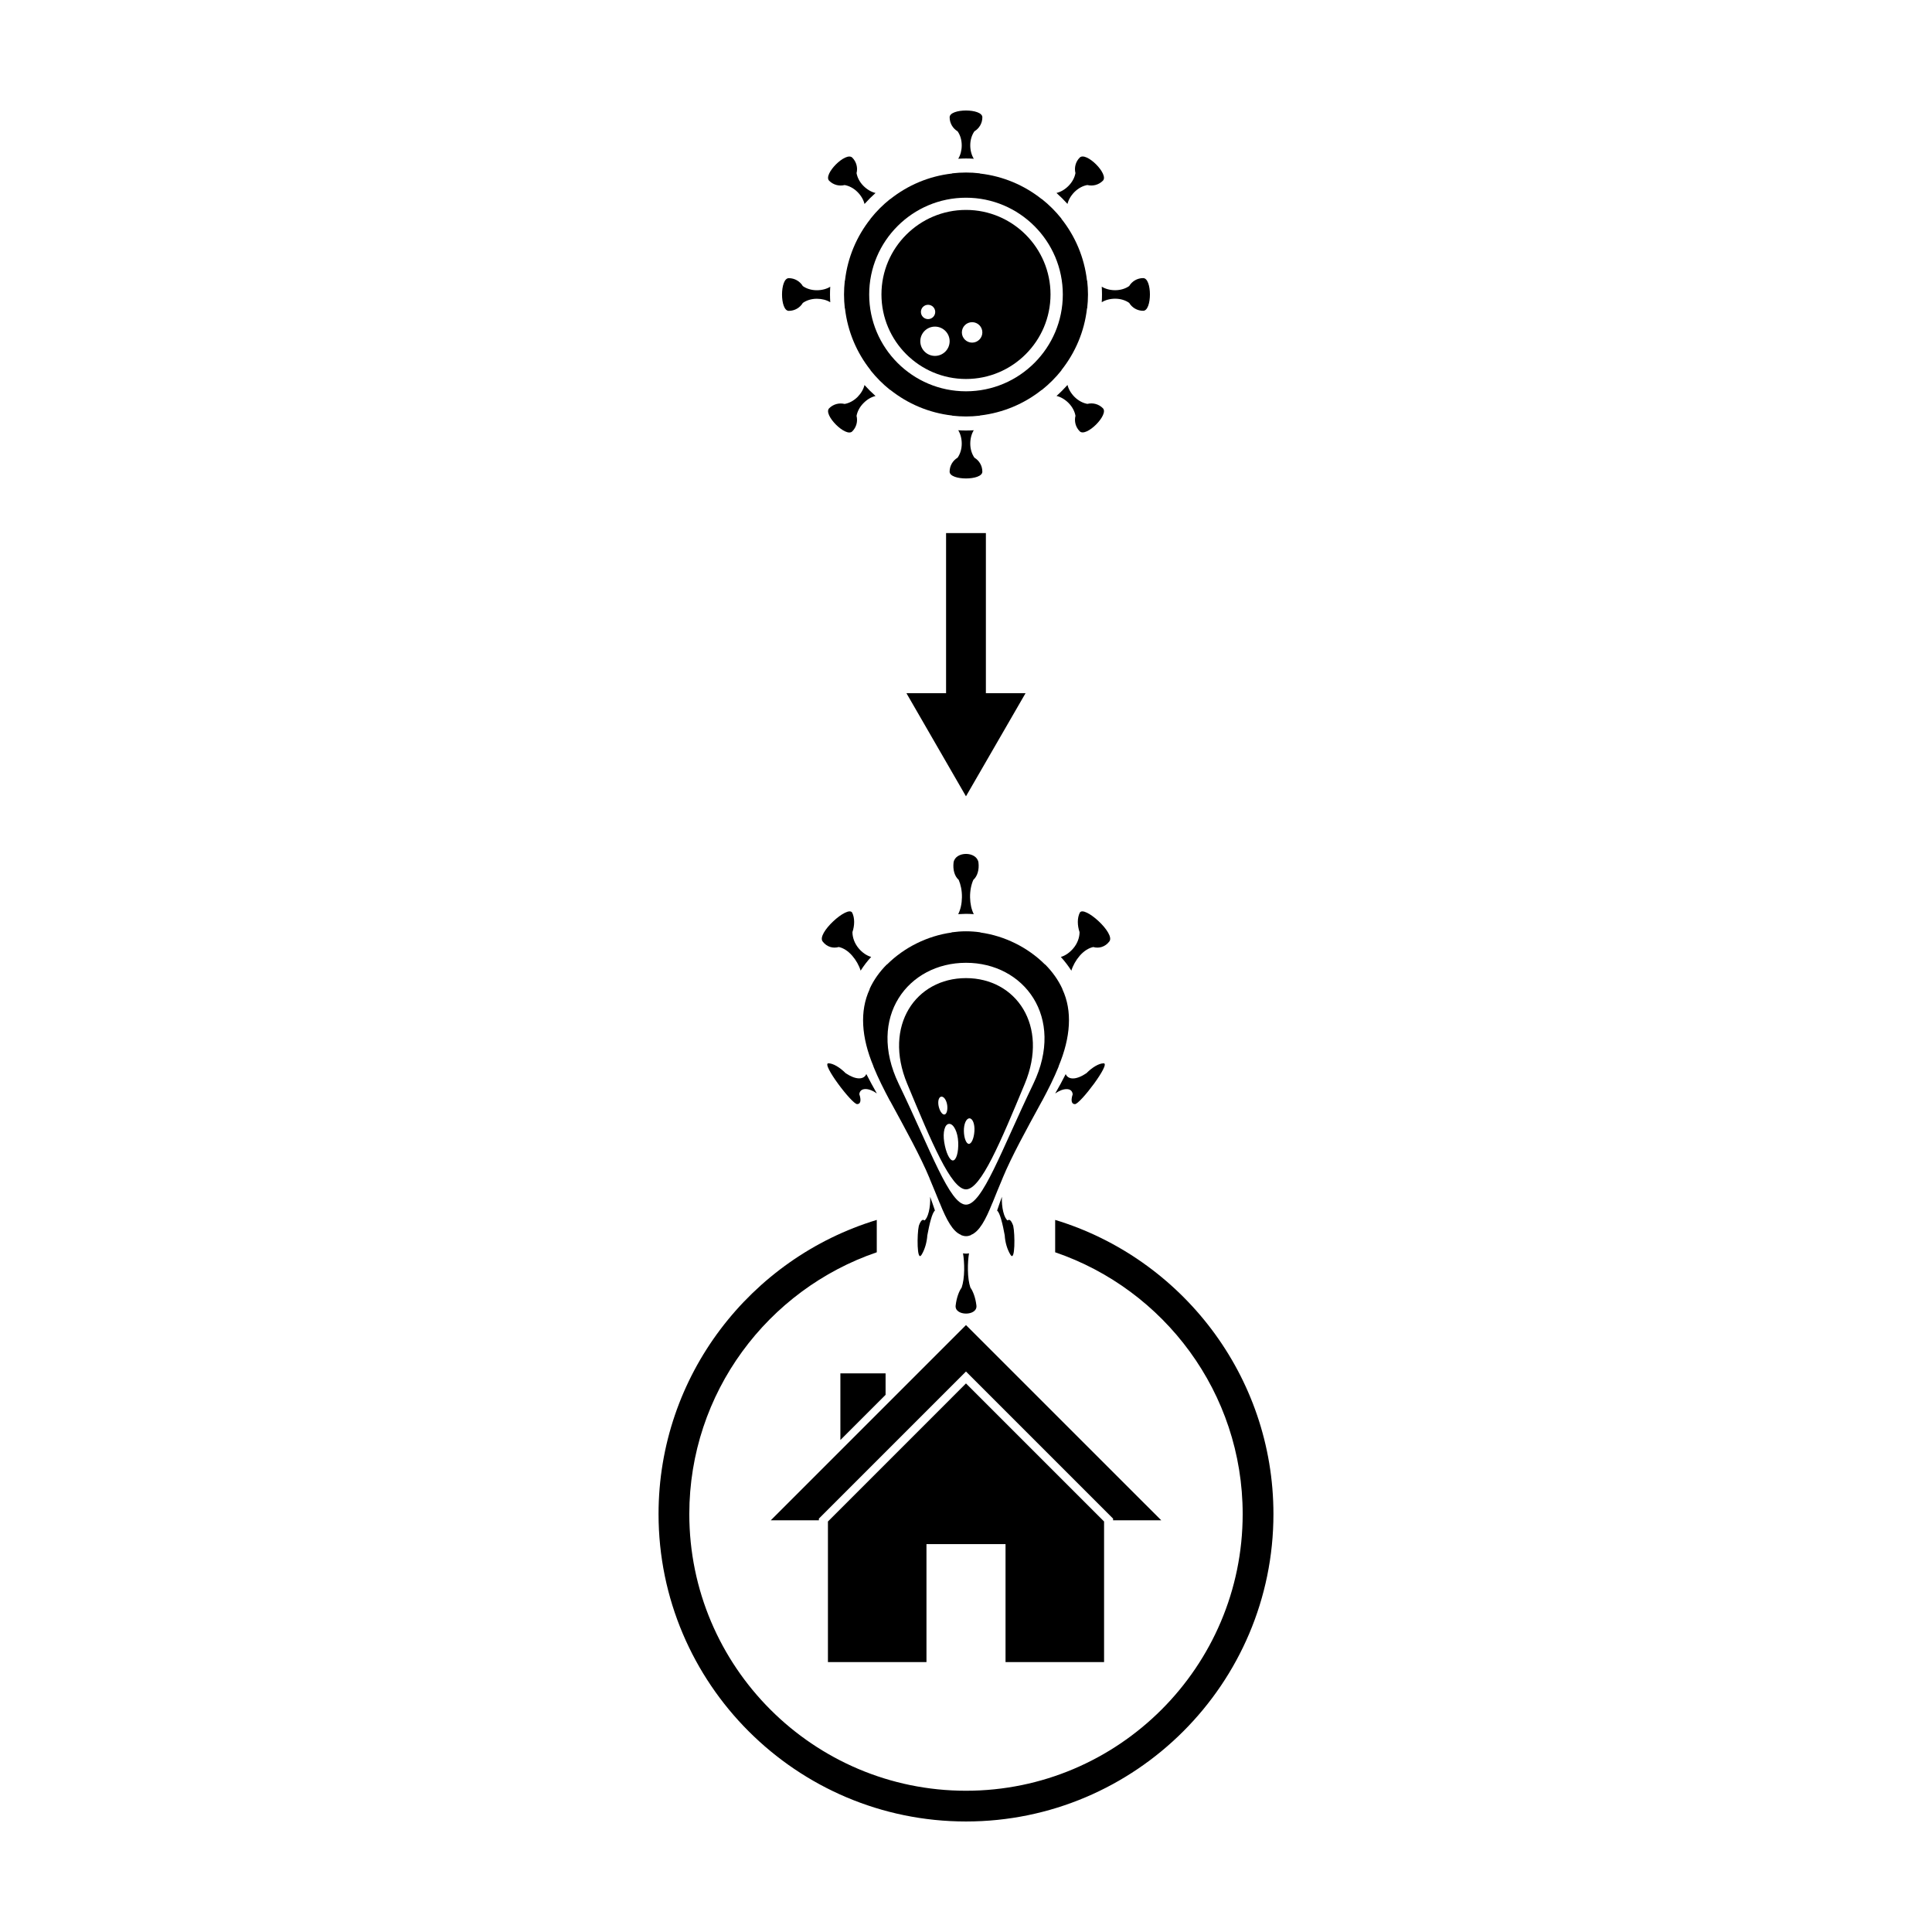
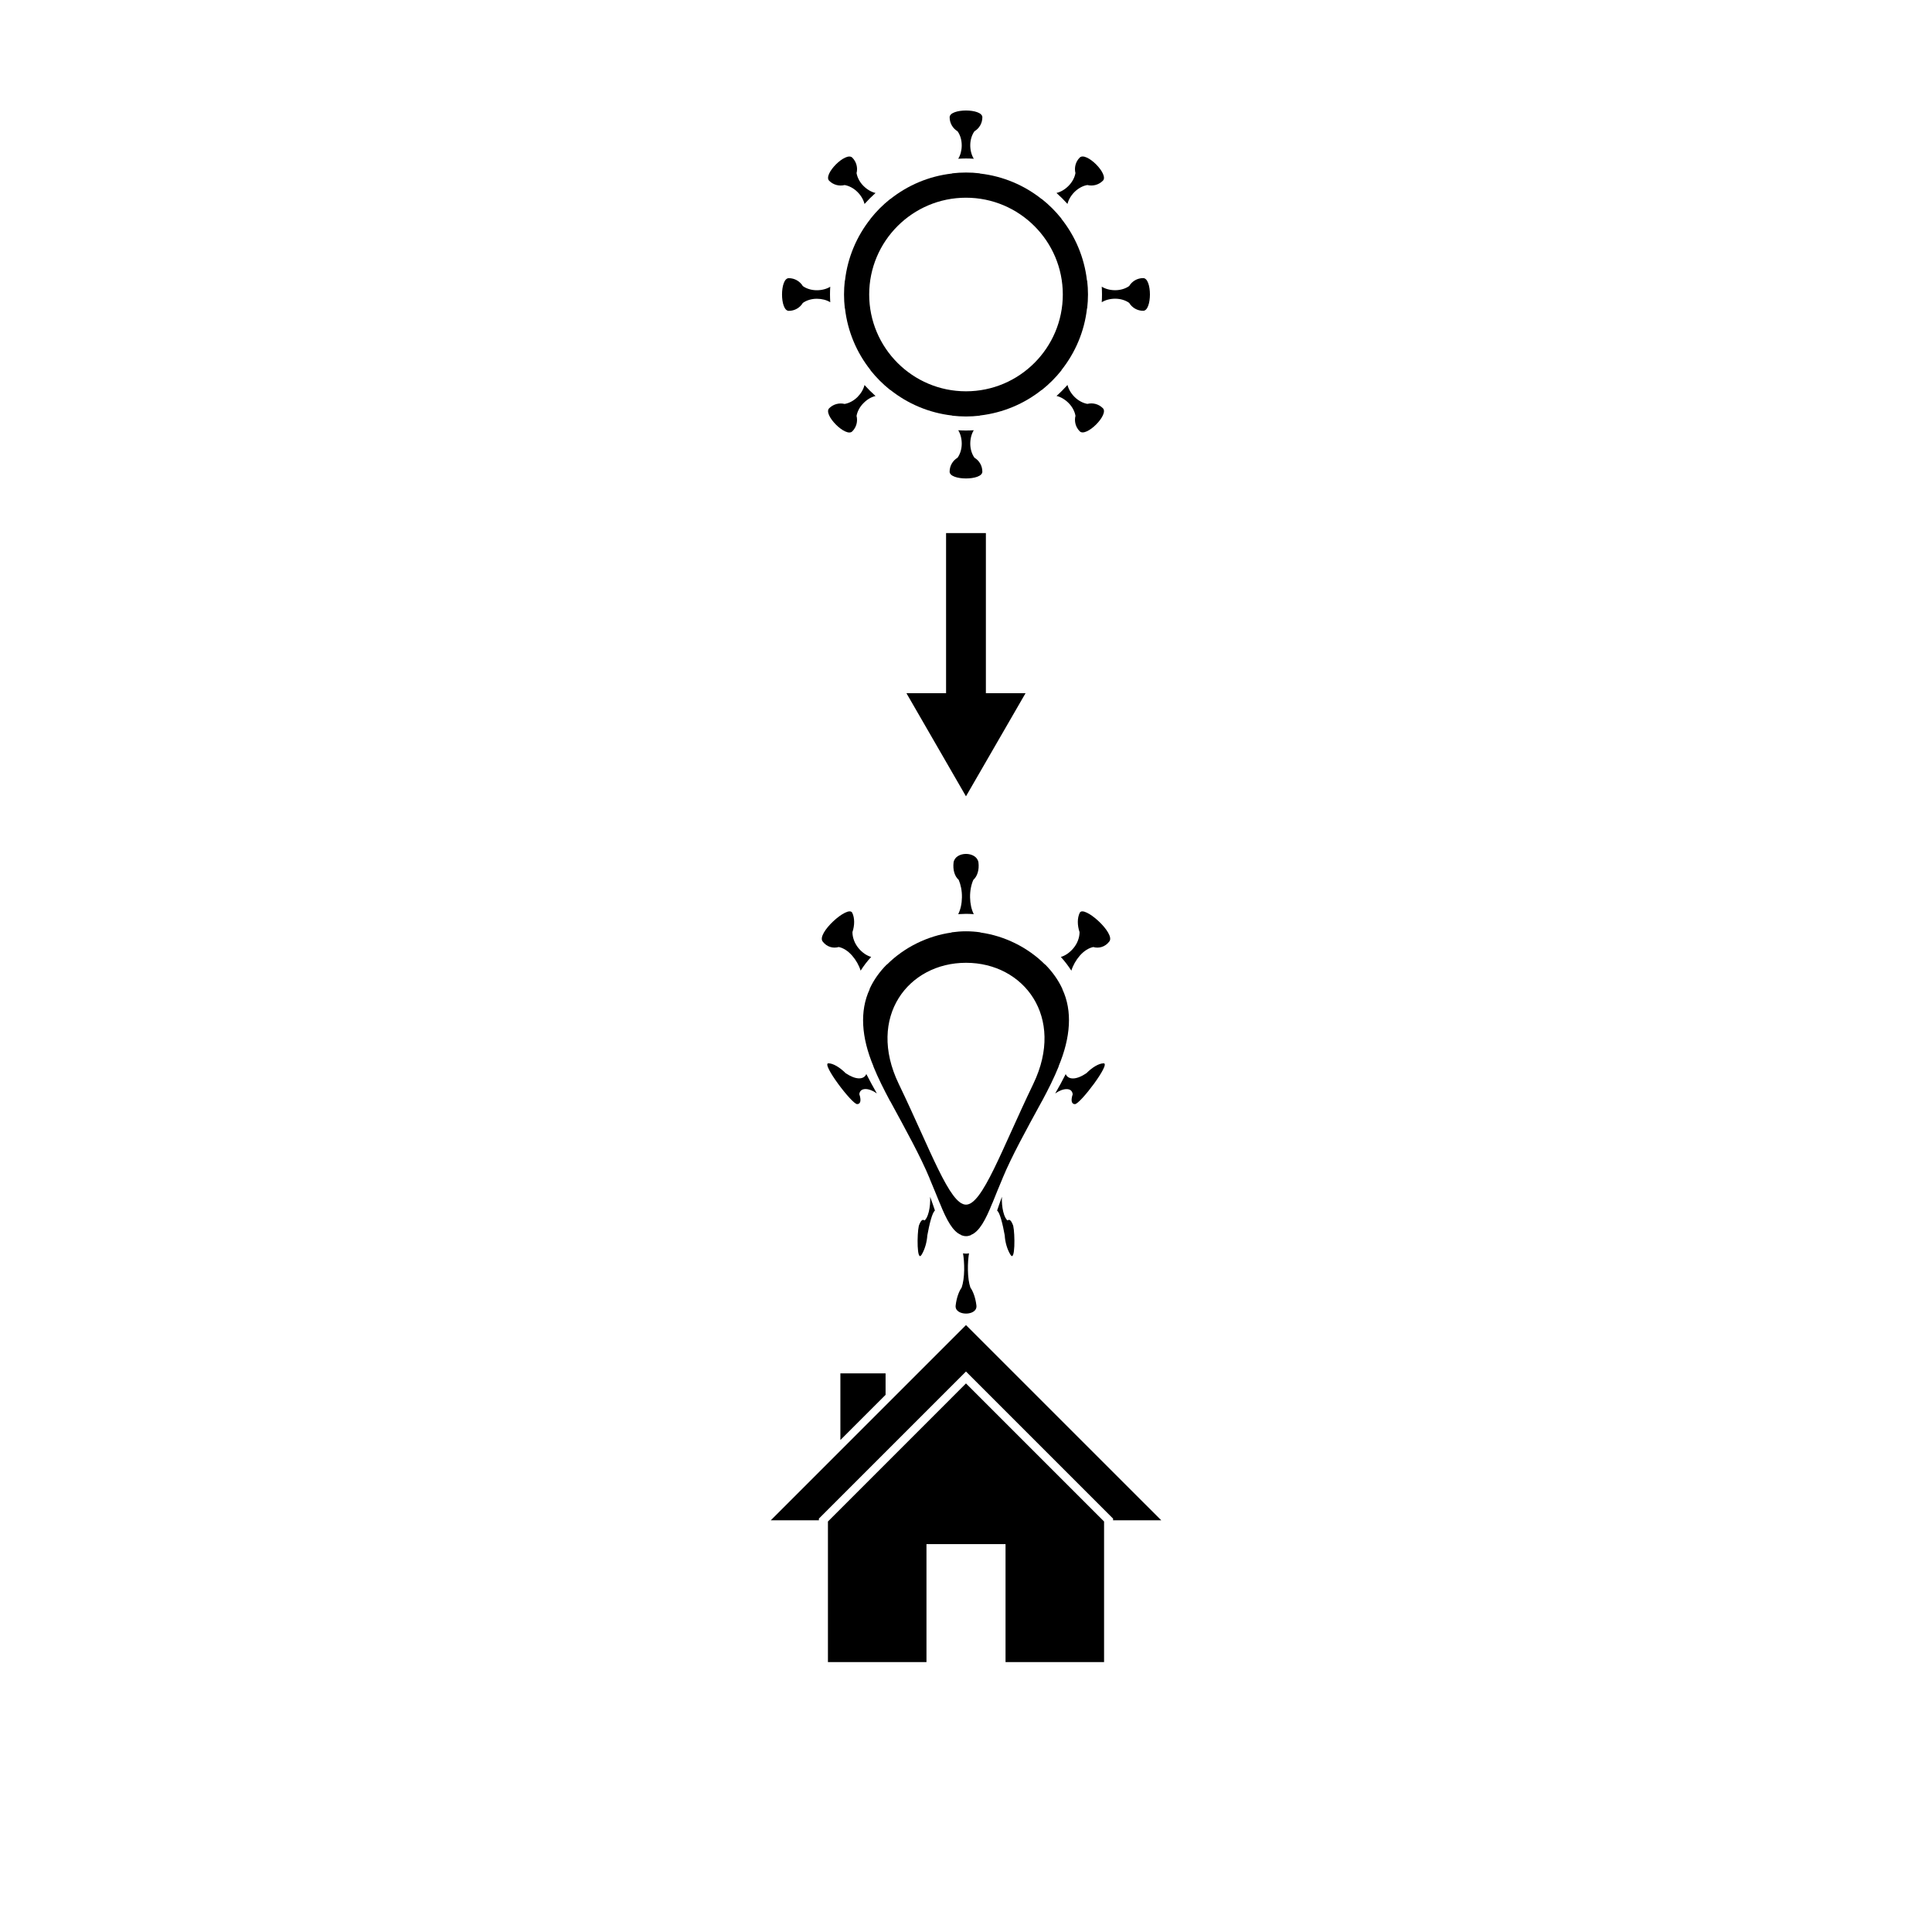
<svg xmlns="http://www.w3.org/2000/svg" fill="#000000" width="800px" height="800px" version="1.1" viewBox="144 144 512 512">
  <g>
    <path d="m394.72 327.7h-10.508l15.781 27.332 15.789-27.332h-10.512v-42.426h-10.551z" />
    <path d="m353.04 226.38c1.582 0 2.961-0.84 3.715-2.098 0.961-0.684 2.273-1.109 3.707-1.109 1.344 0 2.609 0.332 3.562 0.926-0.035-0.68-0.066-1.367-0.066-2.055 0-0.695 0.02-1.371 0.066-2.055-0.953 0.59-2.215 0.926-3.562 0.926-1.438 0-2.746-0.418-3.707-1.102-0.754-1.25-2.141-2.098-3.715-2.098-2.391 0-2.391 8.664 0 8.664z" />
    <path d="m367.84 193.04c1.164 0.203 2.394 0.828 3.406 1.844 0.945 0.945 1.605 2.082 1.859 3.176 0.922-1.031 1.891-1.996 2.918-2.918-1.098-0.246-2.227-0.91-3.18-1.855-1.02-1.012-1.641-2.238-1.848-3.41 0.359-1.422-0.02-2.988-1.133-4.102-1.688-1.688-7.82 4.434-6.125 6.125 1.109 1.121 2.676 1.492 4.102 1.141z" />
    <path d="m397.77 178.8c0.684 0.961 1.098 2.262 1.098 3.719 0 1.328-0.332 2.602-0.926 3.551 0.691-0.039 1.371-0.07 2.062-0.07 0.695 0 1.371 0.023 2.062 0.07-0.59-0.953-0.938-2.223-0.938-3.551 0-1.457 0.422-2.754 1.102-3.719 1.258-0.754 2.106-2.137 2.106-3.715 0-2.398-8.672-2.398-8.672 0 0.004 1.578 0.852 2.953 2.106 3.715z" />
    <path d="m428.75 194.88c1.023-1.012 2.242-1.652 3.406-1.844 1.438 0.348 3.004-0.023 4.117-1.145 1.688-1.688-4.438-7.82-6.141-6.125-1.109 1.113-1.48 2.684-1.129 4.106-0.203 1.16-0.836 2.387-1.848 3.402-0.945 0.953-2.082 1.613-3.176 1.863 1.027 0.918 1.996 1.883 2.918 2.906 0.25-1.082 0.914-2.219 1.852-3.164z" />
    <path d="m376.02 248.94c-1.031-0.918-2-1.883-2.922-2.906-0.246 1.09-0.91 2.223-1.848 3.176-1.023 1.012-2.242 1.641-3.414 1.84-1.414-0.344-2.984 0.023-4.098 1.148-1.691 1.684 4.434 7.82 6.121 6.125 1.117-1.113 1.492-2.684 1.137-4.109 0.203-1.16 0.832-2.383 1.848-3.394 0.949-0.969 2.082-1.629 3.176-1.879z" />
    <path d="m436.04 222.04c0 0.691-0.023 1.371-0.066 2.055 0.945-0.594 2.215-0.938 3.551-0.938 1.441 0 2.75 0.422 3.719 1.109 0.75 1.258 2.137 2.098 3.707 2.098 2.387 0 2.387-8.664 0-8.664-1.578 0-2.957 0.848-3.707 2.106-0.969 0.68-2.277 1.102-3.719 1.102-1.336 0-2.606-0.344-3.551-0.938 0.039 0.684 0.066 1.375 0.066 2.07z" />
    <path d="m395.66 269c0 2.394 8.672 2.394 8.672 0 0-1.578-0.836-2.953-2.098-3.707-0.68-0.961-1.102-2.277-1.102-3.719 0-1.328 0.336-2.606 0.926-3.551-0.68 0.039-1.367 0.066-2.062 0.066-0.691 0-1.371-0.023-2.051-0.066 0.586 0.945 0.926 2.223 0.926 3.551 0 1.441-0.422 2.754-1.102 3.719-1.262 0.758-2.109 2.137-2.109 3.707z" />
    <path d="m430.14 258.3c1.699 1.691 7.828-4.438 6.133-6.121-1.117-1.125-2.68-1.496-4.106-1.145-1.152-0.203-2.383-0.828-3.406-1.848-0.945-0.945-1.602-2.082-1.859-3.168-0.918 1.023-1.883 1.996-2.91 2.91 1.094 0.25 2.231 0.91 3.18 1.859 1.012 1.023 1.641 2.242 1.84 3.406-0.359 1.43 0.02 2.992 1.129 4.106z" />
-     <path d="m400 199.63c-12.352 0-22.406 10.051-22.406 22.398 0 12.352 10.051 22.406 22.406 22.406 12.352 0 22.398-10.051 22.398-22.406 0-12.34-10.047-22.398-22.398-22.398zm-10.051 25.141c1.043 0 1.895 0.852 1.895 1.898 0 1.055-0.852 1.898-1.895 1.898-1.055 0-1.898-0.848-1.898-1.898 0-1.047 0.844-1.898 1.898-1.898zm1.824 13.547c-2.144 0-3.883-1.742-3.883-3.883s1.738-3.879 3.883-3.879c2.144 0 3.891 1.734 3.891 3.879-0.004 2.144-1.746 3.883-3.891 3.883zm9.848-3.519c-1.496 0-2.715-1.211-2.715-2.707 0-1.5 1.219-2.711 2.715-2.711s2.711 1.211 2.711 2.711c0 1.496-1.215 2.707-2.711 2.707z" />
    <path d="m374.68 202.02c-3.633 4.59-6.047 10.184-6.746 16.293-0.02 0.047-0.039 0.09-0.055 0.133-0.133 1.184-0.203 2.383-0.203 3.598 0 1.219 0.07 2.418 0.203 3.602 0.023 0.051 0.035 0.09 0.055 0.137 0.711 6.109 3.117 11.699 6.75 16.281 0.02 0.047 0.039 0.09 0.059 0.133 1.508 1.879 3.219 3.598 5.109 5.106 0.047 0.02 0.09 0.039 0.133 0.059 4.578 3.633 10.184 6.047 16.281 6.75 0.047 0.012 0.098 0.031 0.133 0.051 1.18 0.133 2.383 0.207 3.598 0.207 1.223 0 2.422-0.074 3.606-0.211 0.047-0.016 0.09-0.035 0.137-0.055 6.109-0.711 11.699-3.117 16.281-6.742 0.039-0.02 0.09-0.047 0.133-0.059 1.883-1.508 3.598-3.223 5.106-5.109 0.02-0.047 0.047-0.09 0.055-0.137 3.633-4.59 6.051-10.184 6.746-16.281 0.02-0.055 0.039-0.102 0.059-0.141 0.133-1.176 0.207-2.379 0.207-3.586 0-1.215-0.074-2.418-0.207-3.598-0.02-0.051-0.039-0.098-0.066-0.145-0.707-6.109-3.113-11.695-6.746-16.289-0.016-0.039-0.031-0.082-0.051-0.125-1.512-1.891-3.223-3.598-5.117-5.106-0.039-0.023-0.082-0.047-0.125-0.059-4.586-3.629-10.176-6.035-16.289-6.734-0.039-0.023-0.098-0.047-0.141-0.059-1.176-0.145-2.375-0.211-3.586-0.211-1.215 0-2.414 0.07-3.598 0.207-0.051 0.016-0.098 0.035-0.137 0.059-6.121 0.699-11.707 3.113-16.293 6.742-0.039 0.02-0.082 0.039-0.117 0.055-1.895 1.512-3.613 3.231-5.117 5.125-0.031 0.035-0.043 0.07-0.055 0.109zm25.316-5.625c14.152 0 25.66 11.504 25.66 25.652-0.004 14.152-11.508 25.652-25.66 25.652-14.148 0-25.652-11.504-25.652-25.652-0.004-14.152 11.504-25.652 25.652-25.652z" />
    <path d="m428.87 436.61c1.367 0 9.566-10.82 7.609-10.82-1.234 0-3.004 1.043-4.57 2.621-1.266 0.852-2.527 1.387-3.559 1.387-0.957 0.004-1.621-0.422-1.93-1.152-0.434 0.852-0.867 1.699-1.344 2.57-0.48 0.871-0.945 1.715-1.441 2.57 1.031-0.734 2.125-1.164 3.031-1.152 0.973-0.012 1.535 0.516 1.605 1.375-0.504 1.547-0.363 2.59 0.598 2.602z" />
    <path d="m411.78 476.51c1.273 2.109 1.215-5.543 0.734-7.656-0.484-1.391-0.996-1.867-1.484-1.422-0.406-0.262-0.848-1.027-1.16-2.309-0.293-1.18-0.414-2.606-0.352-3.961-0.473 1.281-0.875 2.492-1.273 3.637 0.367 0.316 0.73 1.137 1.066 2.324 0.371 1.27 0.691 2.793 0.953 4.258 0.094 1.773 0.648 3.738 1.516 5.129z" />
    <path d="m397.27 489.87c-0.492 2.992 5.977 2.992 5.477 0-0.242-1.977-0.883-3.684-1.578-4.641-0.414-1.211-0.637-2.832-0.664-4.644-0.031-1.664 0.09-3.254 0.297-4.445-0.258 0.051-0.523 0.086-0.797 0.086-0.266-0.012-0.535-0.031-0.797-0.086 0.207 1.195 0.328 2.777 0.309 4.445-0.035 1.812-0.258 3.441-0.672 4.644-0.695 0.949-1.34 2.66-1.574 4.641z" />
    <path d="m388.23 476.52c0.863-1.395 1.406-3.367 1.523-5.144 0.273-1.449 0.578-2.969 0.953-4.246 0.336-1.188 0.699-2.023 1.062-2.332-0.379-1.133-0.801-2.363-1.27-3.633 0.066 1.367-0.07 2.781-0.352 3.965-0.316 1.27-0.75 2.07-1.164 2.301-0.484-0.441-1.004 0.039-1.484 1.426-0.492 2.117-0.555 9.766 0.73 7.664z" />
    <path d="m430.15 385.89c-0.691 1.375-0.66 3.344-0.059 5.133 0 1.445-0.559 2.988-1.613 4.246-0.973 1.18-2.203 2.016-3.344 2.332 1.039 1.145 1.969 2.363 2.785 3.633 0.414-1.359 1.199-2.769 2.223-3.953 1.109-1.27 2.363-2.051 3.582-2.309 1.496 0.438 3.152-0.035 4.223-1.43 1.867-2.106-6.723-9.77-7.797-7.652z" />
    <path d="m373.35 432.61c0.902 0 2 0.418 3.023 1.164-0.488-0.855-0.973-1.719-1.438-2.586-0.469-0.863-0.918-1.719-1.352-2.562-0.301 0.734-0.957 1.152-1.918 1.152-1.027 0-2.297-0.523-3.566-1.379-1.566-1.566-3.332-2.609-4.559-2.613-1.965 0 6.242 10.828 7.609 10.816 0.957 0 1.109-1.059 0.586-2.625 0.07-0.848 0.641-1.359 1.613-1.367z" />
    <path d="m403.3 372.54c-0.5-2.992-6.09-2.992-6.59 0-0.242 1.969 0.281 3.688 1.355 4.637 0.523 1.211 0.891 2.84 0.855 4.644-0.02 1.664-0.371 3.25-0.988 4.438 0.684-0.047 1.379-0.07 2.07-0.082 0.699 0.016 1.379 0.02 2.062 0.082-0.613-1.176-0.957-2.777-0.988-4.438-0.031-1.797 0.328-3.441 0.867-4.644 1.066-0.957 1.598-2.672 1.355-4.637z" />
    <path d="m362.05 393.55c1.062 1.395 2.734 1.855 4.231 1.414 1.211 0.258 2.465 1.039 3.57 2.316 1.023 1.176 1.812 2.594 2.227 3.953 0.812-1.281 1.738-2.5 2.793-3.641-1.152-0.316-2.383-1.137-3.359-2.324-1.043-1.27-1.598-2.793-1.605-4.254 0.598-1.785 0.625-3.738-0.059-5.129-1.086-2.106-9.664 5.551-7.797 7.664z" />
-     <path d="m400 403.21c-13.266 0-22 12.57-15.586 27.992 6.414 15.434 11.656 27.988 15.586 27.992 3.93 0.012 9.168-12.566 15.582-27.992 6.418-15.426-2.32-27.992-15.582-27.992zm-7.281 33.781c-0.23-1.301 0.117-2.371 0.805-2.371 0.684 0 1.359 1.062 1.508 2.371 0.145 1.309-0.215 2.379-0.805 2.371-0.605-0.008-1.266-1.062-1.508-2.371zm3.801 14.543c-0.887 0.004-1.867-2.172-2.293-4.852-0.422-2.672 0.145-4.836 1.336-4.848 1.176 0.004 2.258 2.168 2.371 4.848 0.121 2.691-0.527 4.852-1.414 4.852zm4.246-4.394c-0.695-0.004-1.293-1.512-1.328-3.379-0.039-1.879 0.621-3.387 1.477-3.387 0.852 0 1.438 1.527 1.316 3.387-0.113 1.871-0.77 3.379-1.465 3.379z" />
    <path d="m424.56 426.53c3.18-7.637 3.672-14.625 0.996-20.348-0.012-0.055-0.02-0.105-0.035-0.16-1.09-2.348-2.629-4.492-4.492-6.375-0.047-0.031-0.09-0.051-0.137-0.082-4.559-4.535-10.707-7.547-17.02-8.43-0.047-0.023-0.102-0.047-0.133-0.066-1.234-0.176-2.481-0.266-3.738-0.266-1.266 0-2.516 0.098-3.738 0.266-0.047 0.02-0.09 0.051-0.141 0.07-6.309 0.887-12.461 3.894-17.02 8.43-0.051 0.031-0.102 0.059-0.137 0.074-1.859 1.879-3.402 4.016-4.488 6.379-0.004 0.055-0.023 0.109-0.023 0.172-2.664 5.734-2.188 12.715 1.004 20.348 0.016 0.059 0.035 0.109 0.039 0.172 0.598 1.477 1.281 2.969 2.016 4.484 0.742 1.523 1.523 3.019 2.309 4.5 0.039 0.059 0.086 0.117 0.125 0.176 4.156 7.644 8 14.605 10.387 20.355 0.012 0.059 0.035 0.102 0.047 0.156 1.012 2.363 1.848 4.504 2.625 6.379 0.02 0.031 0.031 0.051 0.047 0.074 1.812 4.527 3.457 7.547 5.637 8.418 0.02 0.031 0.035 0.051 0.055 0.082 0.418 0.156 0.832 0.258 1.266 0.258 0.43 0.012 0.855-0.102 1.27-0.258 0.02-0.031 0.031-0.039 0.051-0.082 2.195-0.883 3.828-3.894 5.644-8.422 0.012-0.02 0.035-0.039 0.047-0.07 0.77-1.879 1.605-4.035 2.625-6.398 0.016-0.047 0.031-0.102 0.051-0.145 2.371-5.738 6.227-12.723 10.395-20.359 0.031-0.059 0.07-0.105 0.105-0.168 0.789-1.48 1.566-2.973 2.309-4.492 0.734-1.523 1.422-3.019 2.019-4.504 0-0.055 0.02-0.109 0.035-0.168zm-6.703 4.668c-8.504 17.68-13.512 32.043-17.852 32.047-4.348 0.016-9.34-14.375-17.852-32.047-8.496-17.672 2.504-32.047 17.852-32.047 15.34-0.008 26.34 14.379 17.852 32.047z" />
    <path d="m436.59 584.47v-37.258l-36.594-36.59-36.586 36.59v37.258h26.113v-31.273h20.953v31.273z" />
    <path d="m451.75 546.9-51.754-51.742-51.738 51.742h12.754v-0.453l38.984-38.984 38.984 38.984v0.453z" />
    <path d="m366.71 507.96v17.66l11.977-11.973v-5.688z" />
-     <path d="m423.63 467.29v8.578c28.867 9.855 49.691 37.211 49.691 69.375 0 40.43-32.891 73.324-73.324 73.324-40.438 0-73.324-32.891-73.324-73.324 0-32.156 20.824-59.516 49.68-69.375v-8.578c-33.43 10.156-57.832 41.25-57.832 77.953 0.008 44.926 36.555 81.469 81.48 81.469s81.473-36.547 81.473-81.473c-0.004-36.695-24.414-67.801-57.844-77.949z" />
  </g>
</svg>